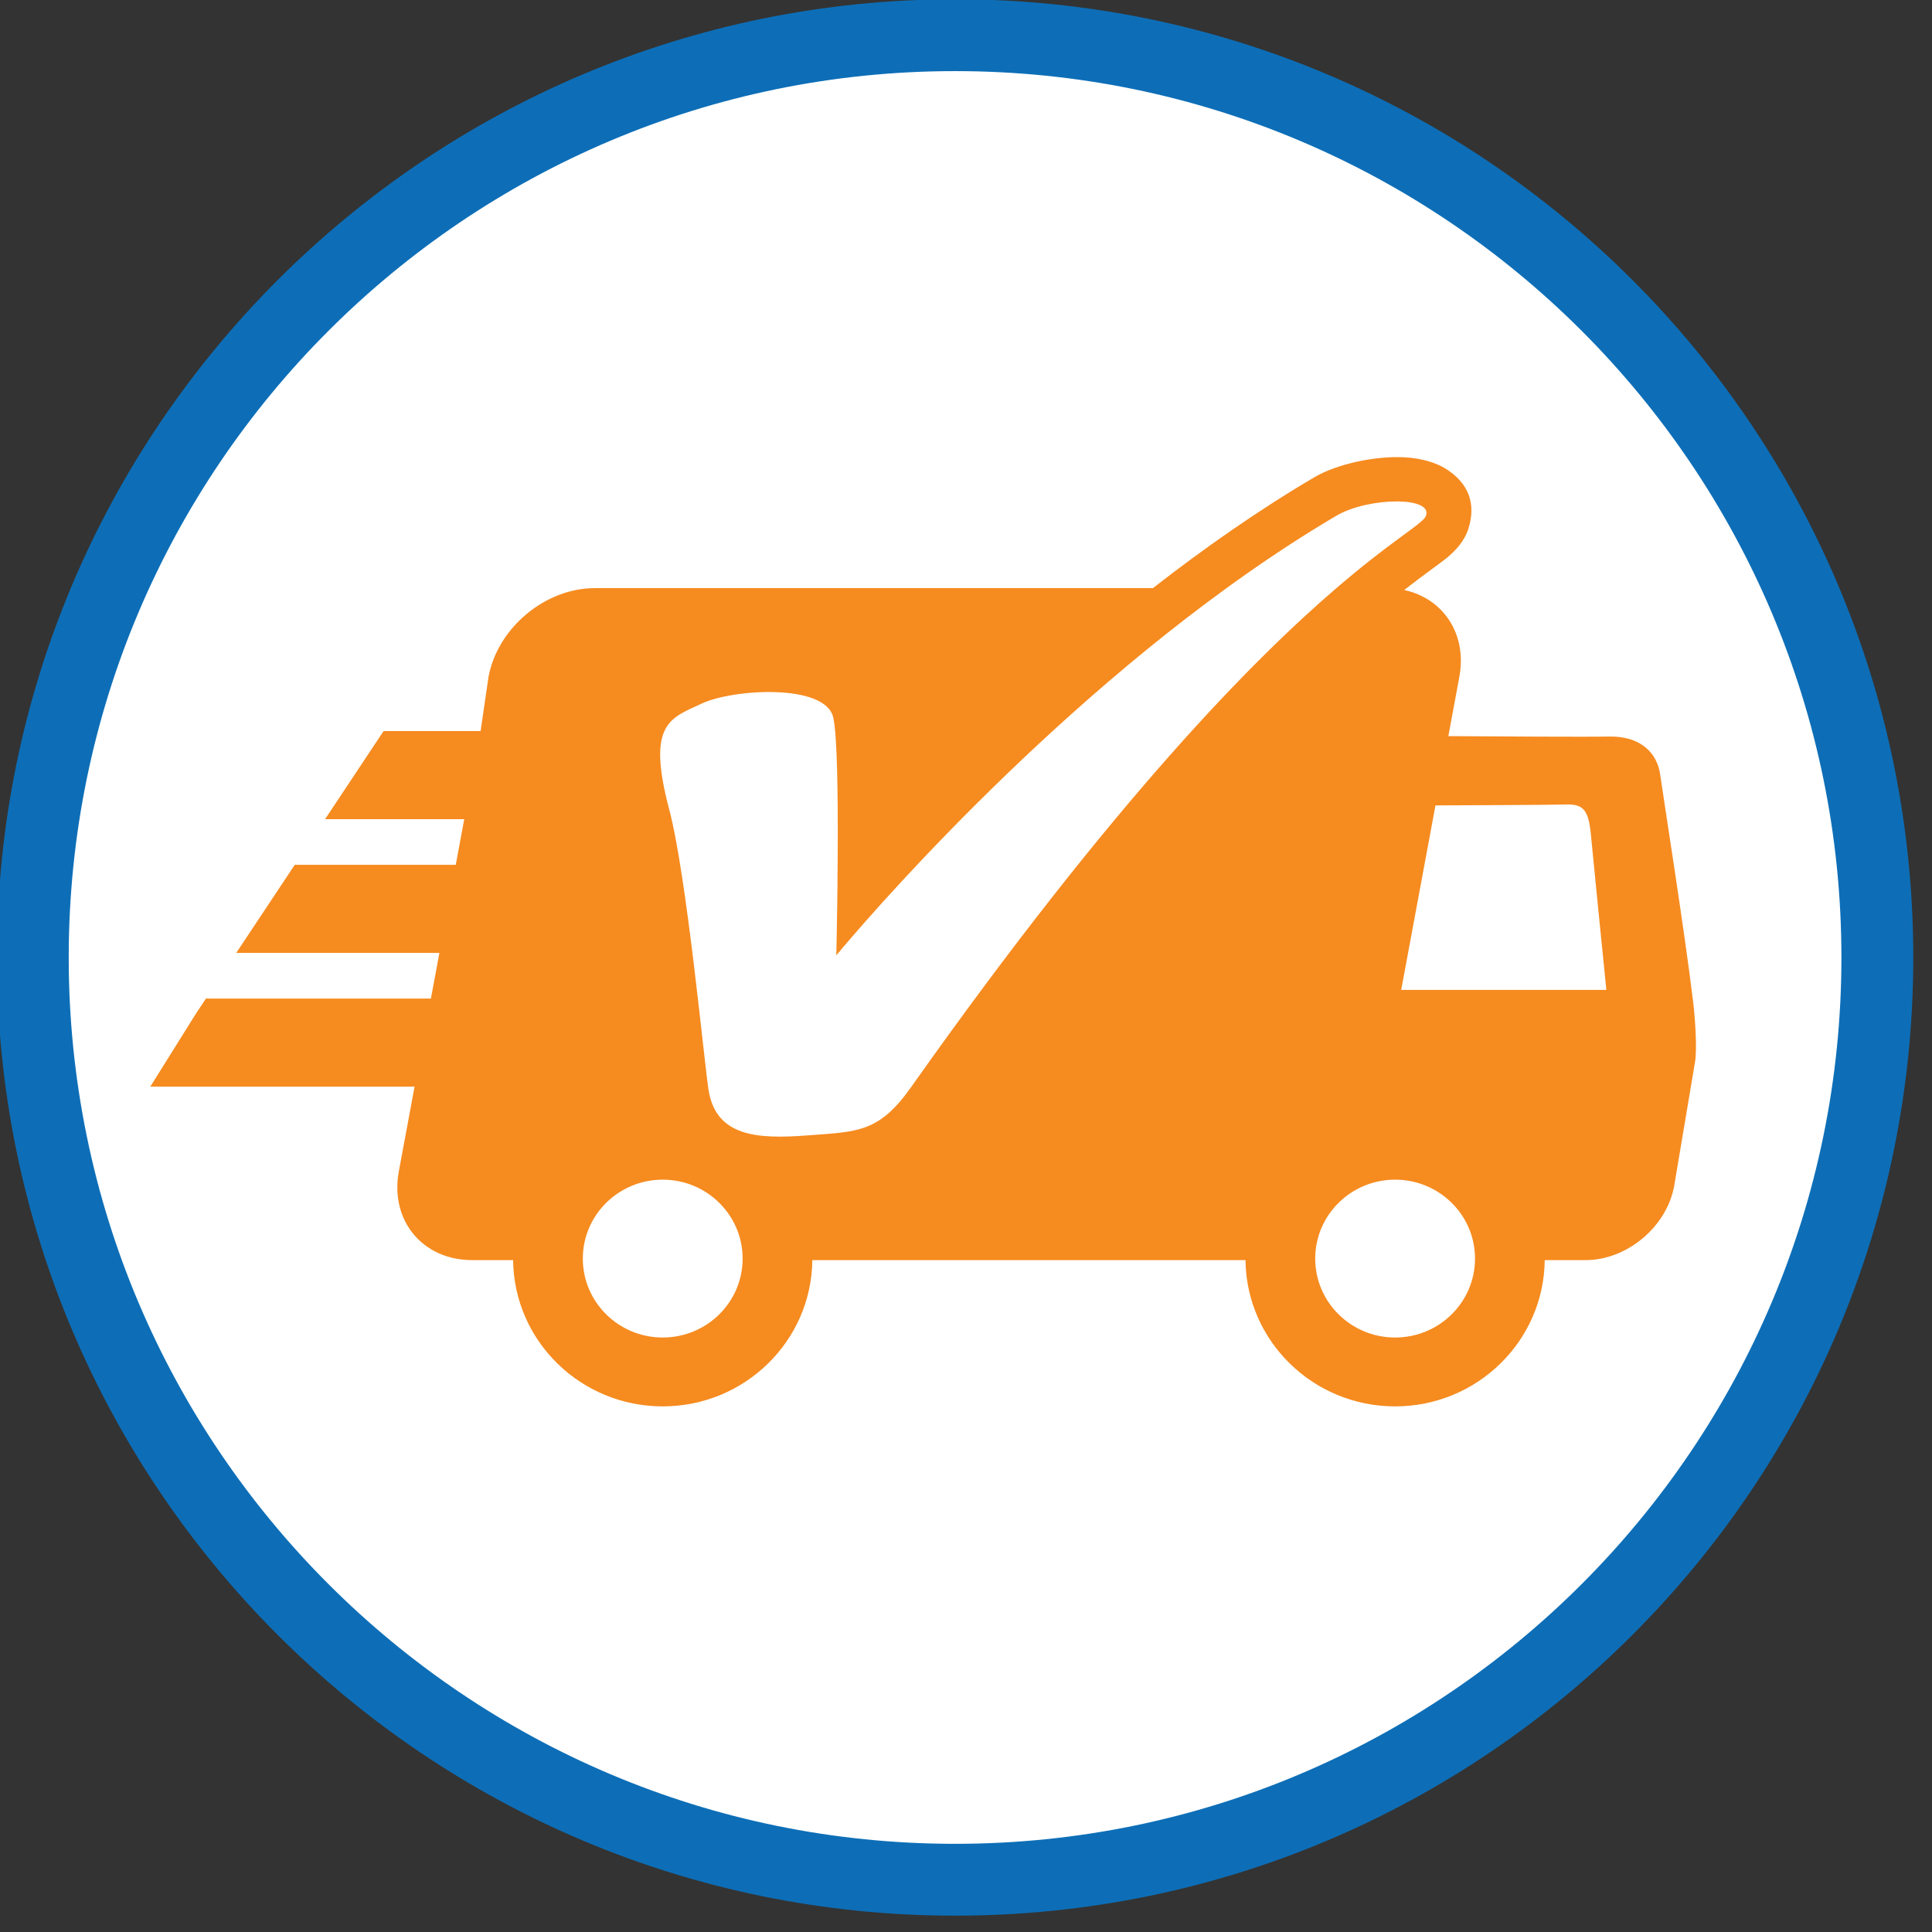
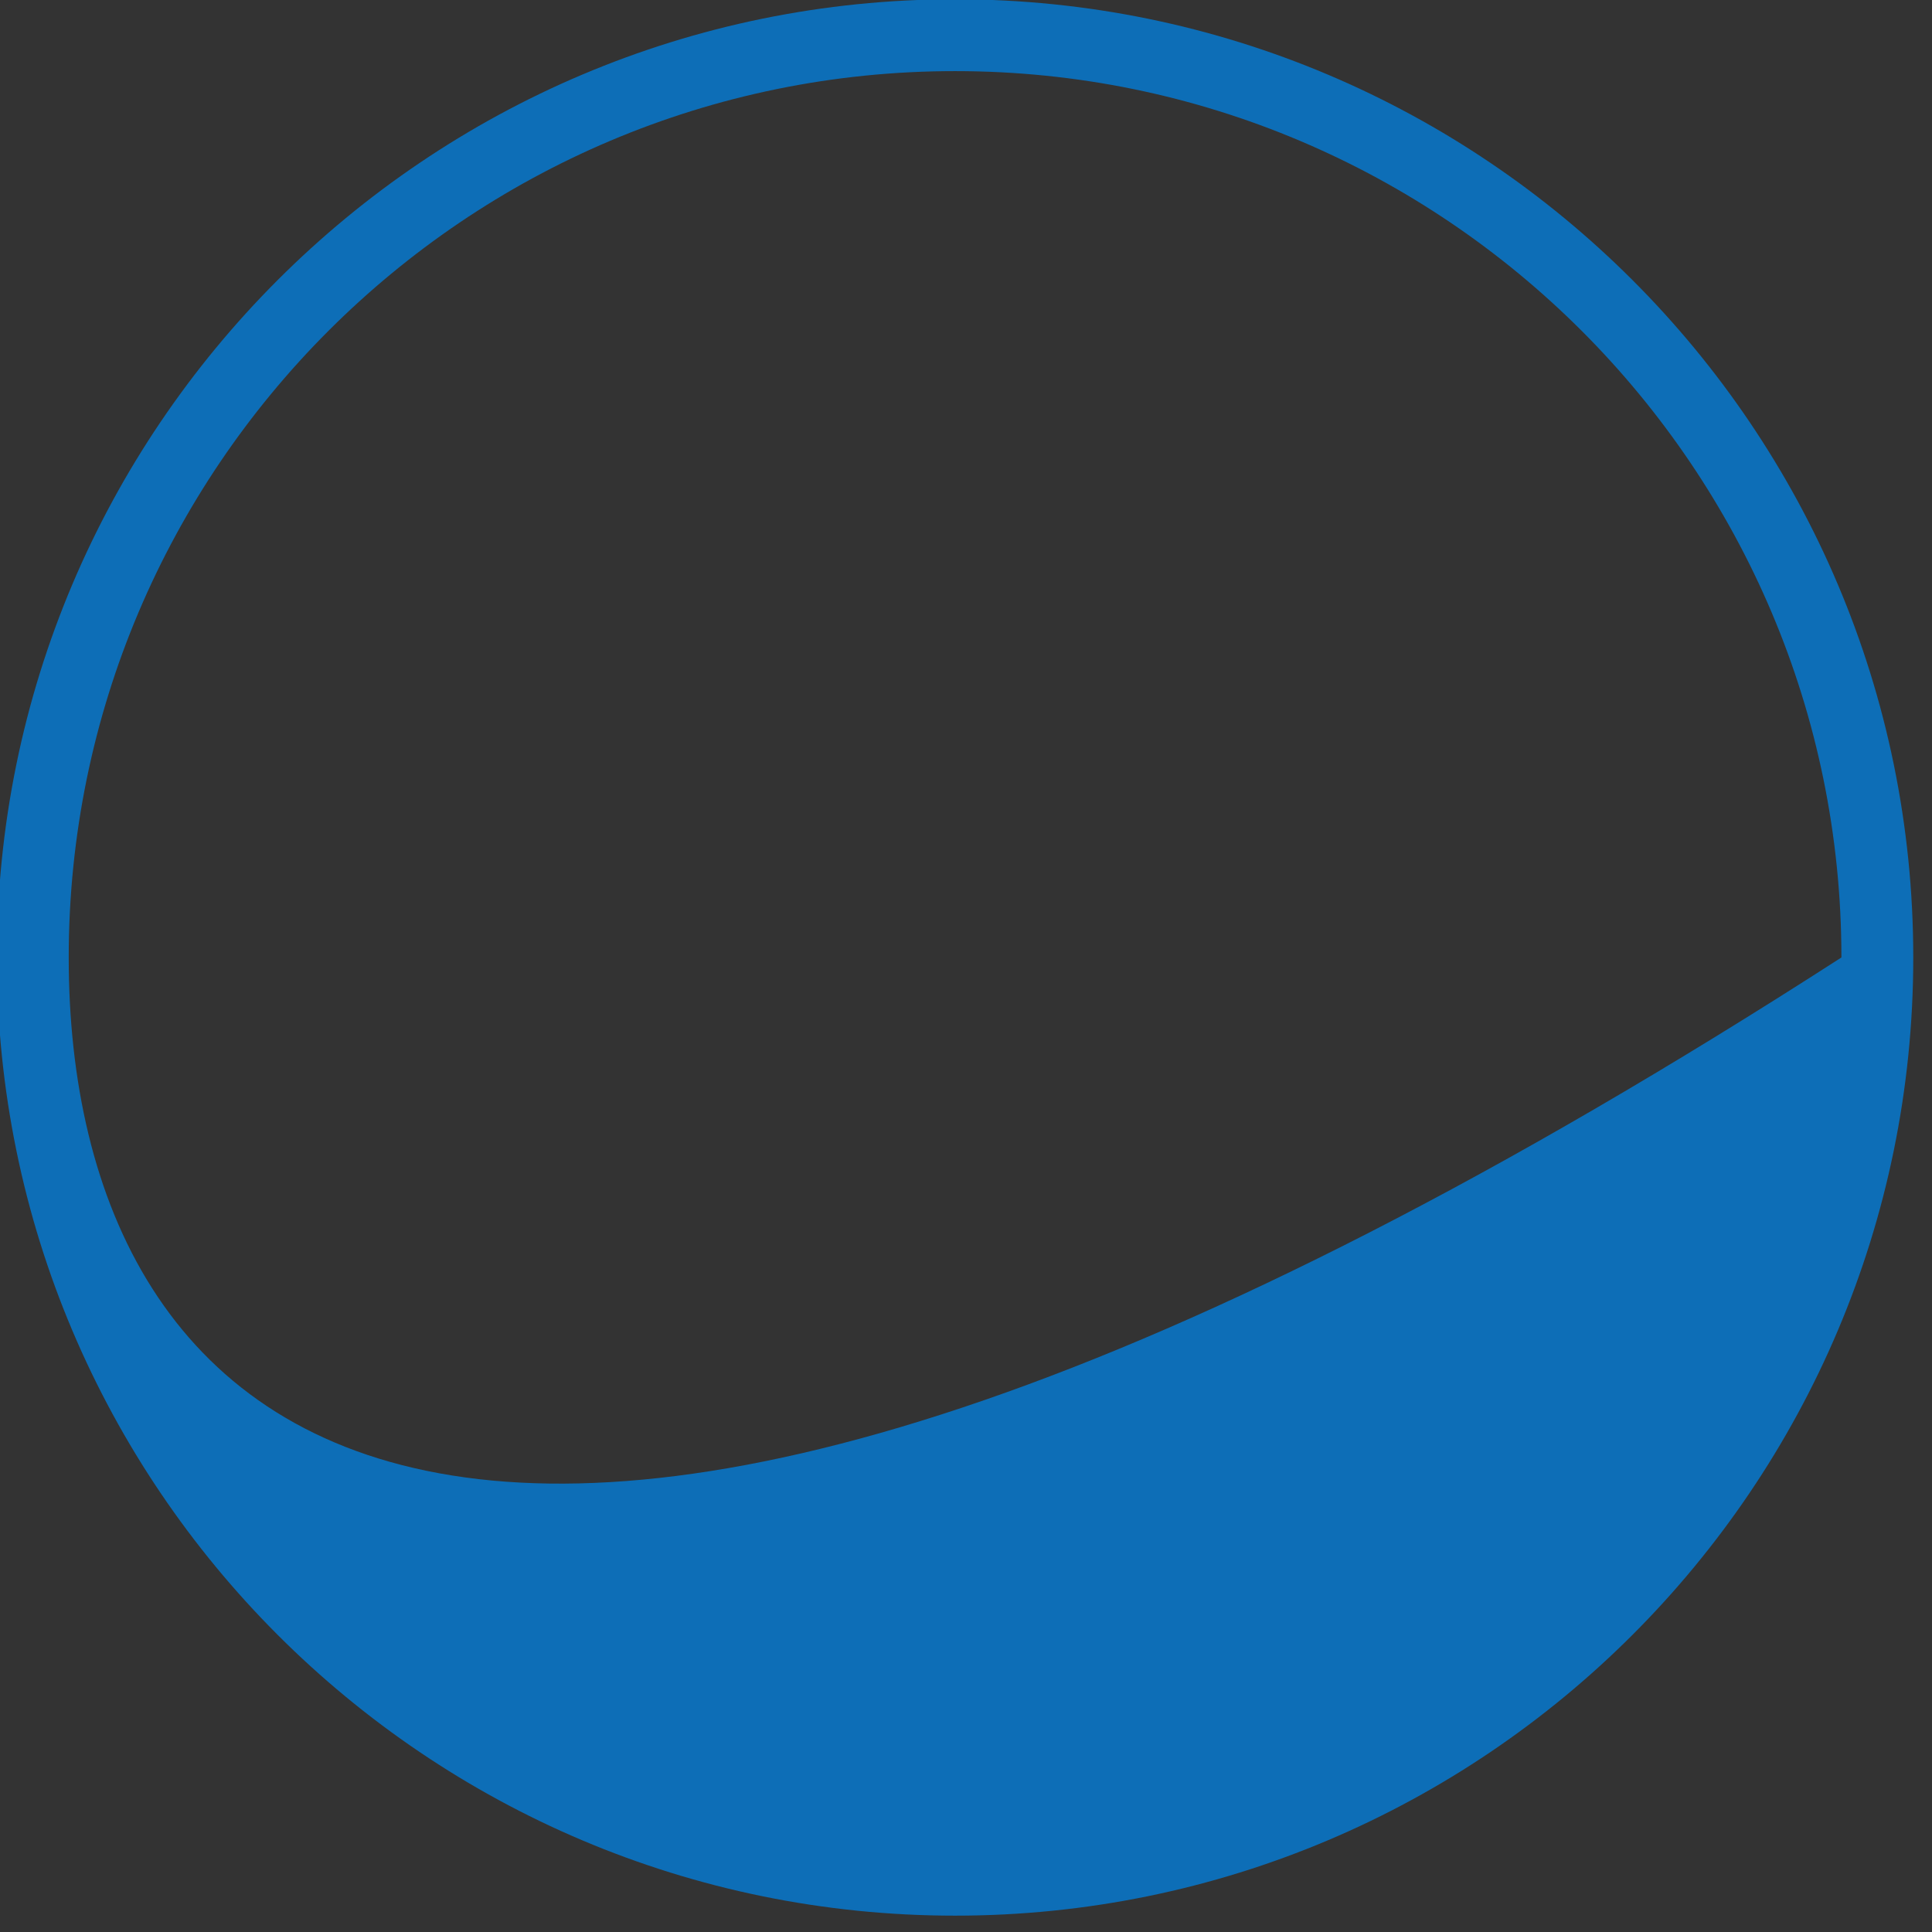
<svg xmlns="http://www.w3.org/2000/svg" width="100%" height="100%" viewBox="0 0 138 138" version="1.1" xml:space="preserve" style="fill-rule:evenodd;clip-rule:evenodd;stroke-linejoin:round;stroke-miterlimit:2;">
  <rect x="0" y="0" width="138" height="138" fill="#333333" stroke="none" />
  <g transform="matrix(1,0,0,1,-1929.72,-3349.71)">
    <g transform="matrix(1,0,0,1,871.921,3097.48)">
      <g transform="matrix(1,0,0,1,-872.921,-3096.48)">
-         <circle cx="1999.27" cy="3417.37" r="64.863" style="fill:white;" />
-       </g>
+         </g>
      <g transform="matrix(0.312,0,0,0.312,805.55,194.755)">
-         <path d="M1027.14,184.049C906.072,184.049 807.777,282.344 807.777,403.415C807.777,524.486 906.072,622.781 1027.14,622.781C1148.21,622.781 1246.51,524.486 1246.51,403.415C1246.51,282.344 1148.21,184.049 1027.14,184.049ZM1027.14,200.495C1139.14,200.495 1230.06,291.42 1230.06,403.415C1230.06,515.41 1139.14,606.335 1027.14,606.335C915.149,606.335 824.223,515.41 824.223,403.415C824.223,291.42 915.149,200.495 1027.14,200.495Z" style="fill:rgb(13,110,183);" />
+         <path d="M1027.14,184.049C906.072,184.049 807.777,282.344 807.777,403.415C807.777,524.486 906.072,622.781 1027.14,622.781C1148.21,622.781 1246.51,524.486 1246.51,403.415C1246.51,282.344 1148.21,184.049 1027.14,184.049ZM1027.14,200.495C1139.14,200.495 1230.06,291.42 1230.06,403.415C915.149,606.335 824.223,515.41 824.223,403.415C824.223,291.42 915.149,200.495 1027.14,200.495Z" style="fill:rgb(13,110,183);" />
      </g>
      <g transform="matrix(0.76,0,0,0.76,770.257,-397.418)">
-         <path d="M486.702,910.075C491.493,906.341 496.594,902.765 501.848,899.67C504.093,898.347 507.711,897.641 510.329,897.778C512.014,897.866 513.38,898.325 514.221,898.853C516.397,900.219 517.102,902.173 516.338,904.532C516.131,905.17 515.654,906.12 514.433,907.14C513.709,907.745 512.347,908.668 510.315,910.252C513.994,911.043 516.247,914.397 515.502,918.409L514.467,923.985C518.87,924.016 527.406,924.069 529.563,924.025C532.504,923.965 534.106,925.533 534.385,927.644C534.599,929.26 536.643,942.08 537.478,948.988C537.656,950.468 537.855,953.299 537.658,954.569L537.659,954.579L537.656,954.578C537.646,954.644 537.634,954.712 537.622,954.779L535.688,966.286C534.976,970.119 531.248,973.231 527.367,973.231L523.526,973.231C523.448,980.831 517.178,986.978 509.465,986.978C501.752,986.978 495.482,980.831 495.404,973.231L454.692,973.231C454.614,980.831 448.344,986.978 440.631,986.978C432.918,986.978 426.648,980.831 426.57,973.231L422.717,973.231C418.06,973.231 414.974,969.497 415.828,964.897L417.308,956.929L392.471,956.929L396.785,950.026L397.698,948.651L418.845,948.651L419.642,944.359L400.549,944.359L406.046,936.081L421.18,936.081L421.977,931.789L408.897,931.789L414.394,923.51L423.514,923.51L424.259,918.409C425.113,913.809 429.587,910.075 434.243,910.075L486.702,910.075ZM440.631,965.67C444.776,965.67 448.141,968.994 448.141,973.089C448.141,977.183 444.776,980.507 440.631,980.507C436.486,980.507 433.121,977.183 433.121,973.089C433.121,968.994 436.486,965.67 440.631,965.67ZM509.465,965.67C513.61,965.67 516.975,968.994 516.975,973.089C516.975,977.183 513.61,980.507 509.465,980.507C505.32,980.507 501.955,977.183 501.955,973.089C501.955,968.994 505.32,965.67 509.465,965.67ZM509.648,901.926C507.806,901.916 505.459,902.379 503.962,903.26C503.962,903.26 503.666,903.436 503.666,903.436L503.631,903.456L503.544,903.508L503.369,903.612L503.332,903.634L503.3,903.653L503.209,903.708L503.073,903.79L503.017,903.823L502.97,903.852L502.887,903.902L502.777,903.968L502.702,904.014L502.64,904.051L502.57,904.094L502.482,904.148L502.385,904.207L502.311,904.252L502.255,904.287L502.187,904.328L502.067,904.402L501.982,904.454L501.941,904.48L501.892,904.51L501.742,904.603L501.653,904.658L501.628,904.673L501.598,904.692L501.393,904.82L501.325,904.862L501.316,904.868C501.212,904.933 501.108,904.998 501.002,905.065L500.717,905.245L500.67,905.275L500.59,905.326L500.425,905.431L500.378,905.461L500.344,905.483L500.265,905.533L500.132,905.618L500.065,905.662L500.018,905.692L499.949,905.736L499.84,905.806L499.751,905.864L499.692,905.902L499.636,905.938L499.549,905.995L499.434,906.07L499.367,906.113L499.326,906.14L499.258,906.184L499.11,906.281L499.043,906.325L499.017,906.343L498.967,906.375L498.767,906.507L498.719,906.539L498.709,906.545C498.393,906.754 498.079,906.963 497.762,907.177L497.521,907.339L497.479,907.368C497.323,907.474 497.167,907.58 497.011,907.686L496.946,907.73L496.881,907.775C496.728,907.879 496.576,907.984 496.424,908.089L496.373,908.124L496.29,908.182L496.149,908.279L495.845,908.49L495.802,908.521L495.712,908.584L495.513,908.723L495.333,908.85L495.233,908.92L495.174,908.961L494.879,909.171L494.773,909.246L494.666,909.322L494.591,909.376C494.46,909.469 494.329,909.563 494.199,909.657L494.101,909.726L493.991,909.806C493.867,909.895 493.743,909.985 493.619,910.075C472.994,925.04 456.946,944.587 456.946,944.587C456.946,944.587 457.402,925.447 456.659,922.231C455.915,919.015 447.253,919.541 444.307,920.92C441.361,922.299 439.08,922.736 441.247,930.905C442.881,937.067 444.529,954.647 444.935,957.229C445.62,961.58 449.422,961.877 454.181,961.515C458.94,961.152 460.928,961.286 463.988,956.956C483.18,929.802 496.268,916.666 503.946,910.075L504.151,909.899L504.22,909.84L504.414,909.676L504.485,909.615L504.679,909.451L504.734,909.405C505.035,909.151 505.327,908.909 505.61,908.676L505.652,908.642L505.842,908.486L505.877,908.458L506.304,908.111C506.446,907.997 506.587,907.884 506.729,907.77L507.13,907.452L507.145,907.44L507.53,907.139C507.656,907.041 507.781,906.944 507.907,906.846L508.107,906.693L508.319,906.531L508.509,906.386L508.7,906.241L508.883,906.103L509.063,905.969L509.236,905.839L509.407,905.712L509.56,905.598L510.084,905.212L510.502,904.904L510.533,904.881L510.606,904.827L510.726,904.738L510.777,904.701L510.791,904.691L510.83,904.662L511.018,904.521L511.031,904.512C511.106,904.455 511.179,904.401 511.247,904.349L511.262,904.338L511.302,904.307L511.409,904.225L511.443,904.198C511.487,904.164 511.529,904.131 511.57,904.098L511.659,904.027L511.705,903.989L511.721,903.976L511.745,903.956L511.761,903.943L511.789,903.919L511.81,903.901L511.826,903.888L511.837,903.879L511.854,903.864L511.884,903.838L511.901,903.823L511.915,903.81L511.971,903.76C511.992,903.741 512.012,903.722 512.031,903.704L512.035,903.7L512.047,903.688L512.076,903.66L512.086,903.65L512.094,903.642L512.105,903.631L512.123,903.613L512.137,903.597L512.147,903.587L512.155,903.578L512.165,903.567L512.185,903.545L512.196,903.533L512.204,903.523L512.239,903.481C512.251,903.465 512.263,903.45 512.274,903.434L512.276,903.431L512.284,903.421L512.299,903.398L512.304,903.39C512.311,903.379 512.317,903.369 512.323,903.359L512.336,903.336L512.344,903.321L512.345,903.318C512.35,903.308 512.355,903.297 512.36,903.286L512.362,903.28C512.367,903.269 512.371,903.258 512.374,903.248C512.652,902.389 511.459,901.963 509.814,901.928L509.648,901.926ZM510.037,947.834L529.318,947.834C528.983,944.501 528.043,935.165 527.86,933.192C527.637,930.779 527.044,930.357 525.43,930.41C524.269,930.448 517.152,930.481 513.257,930.496L510.037,947.834Z" style="fill:rgb(246,139,31);" />
-       </g>
+         </g>
    </g>
  </g>
</svg>